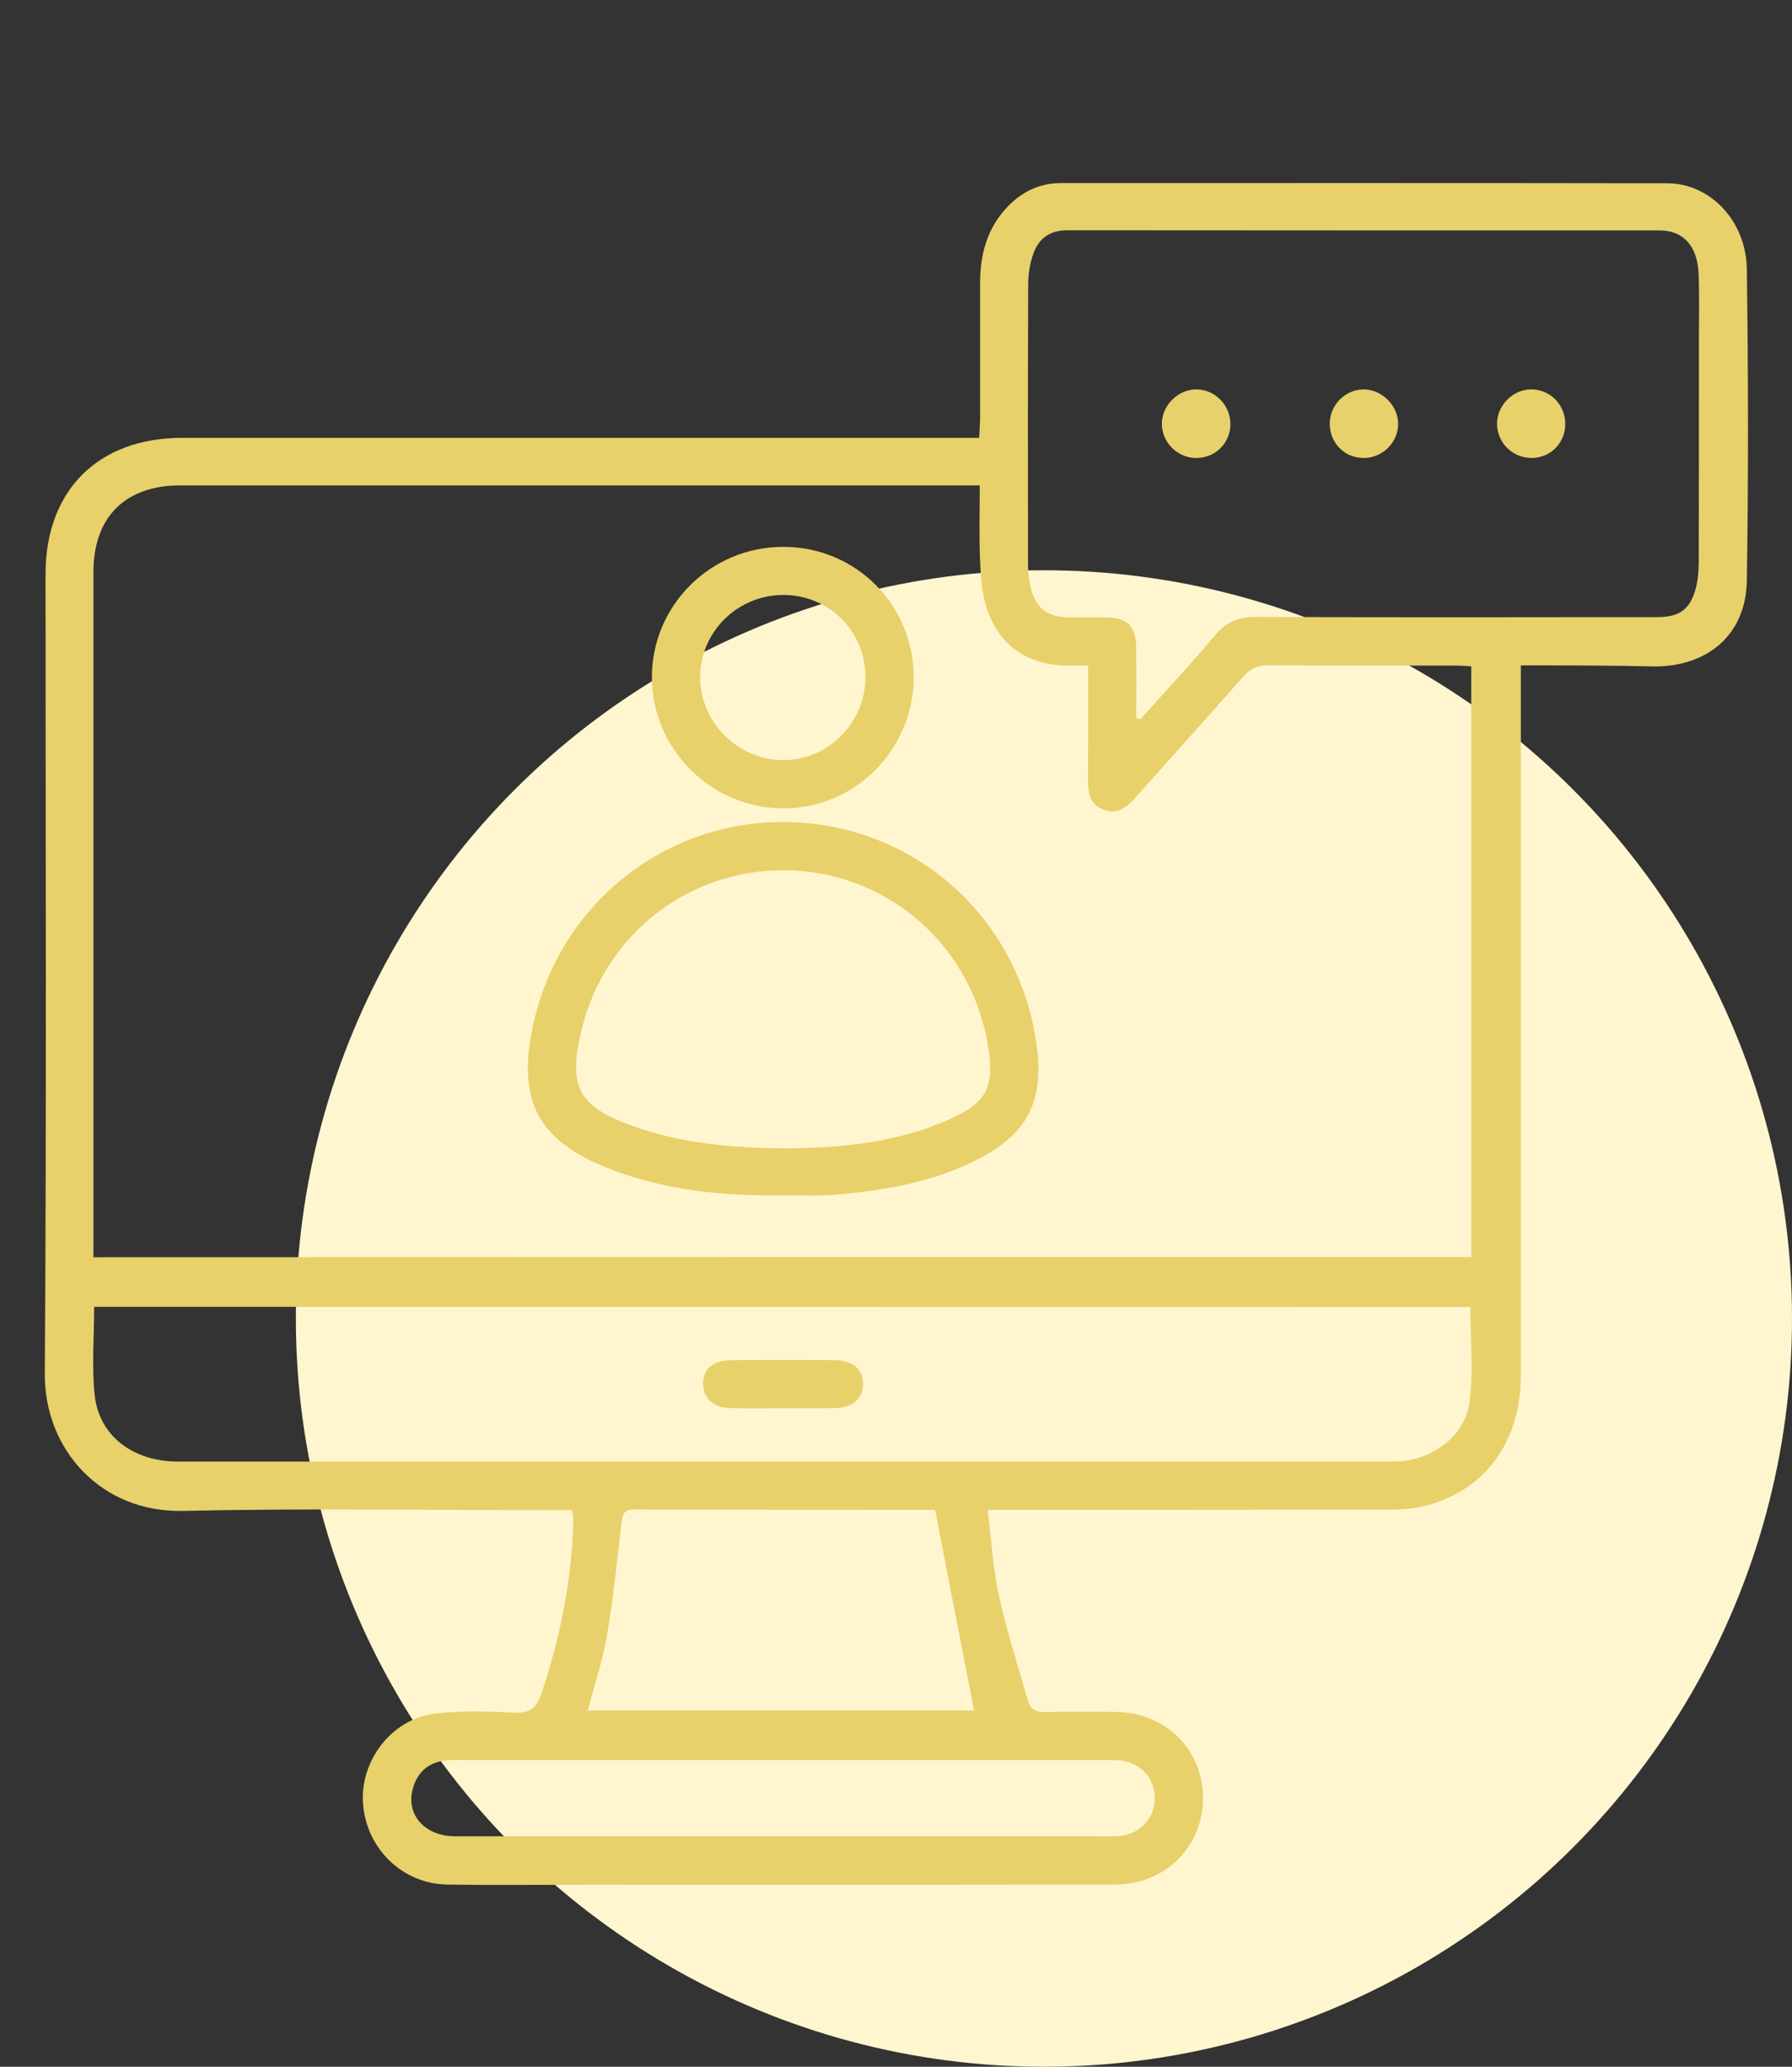
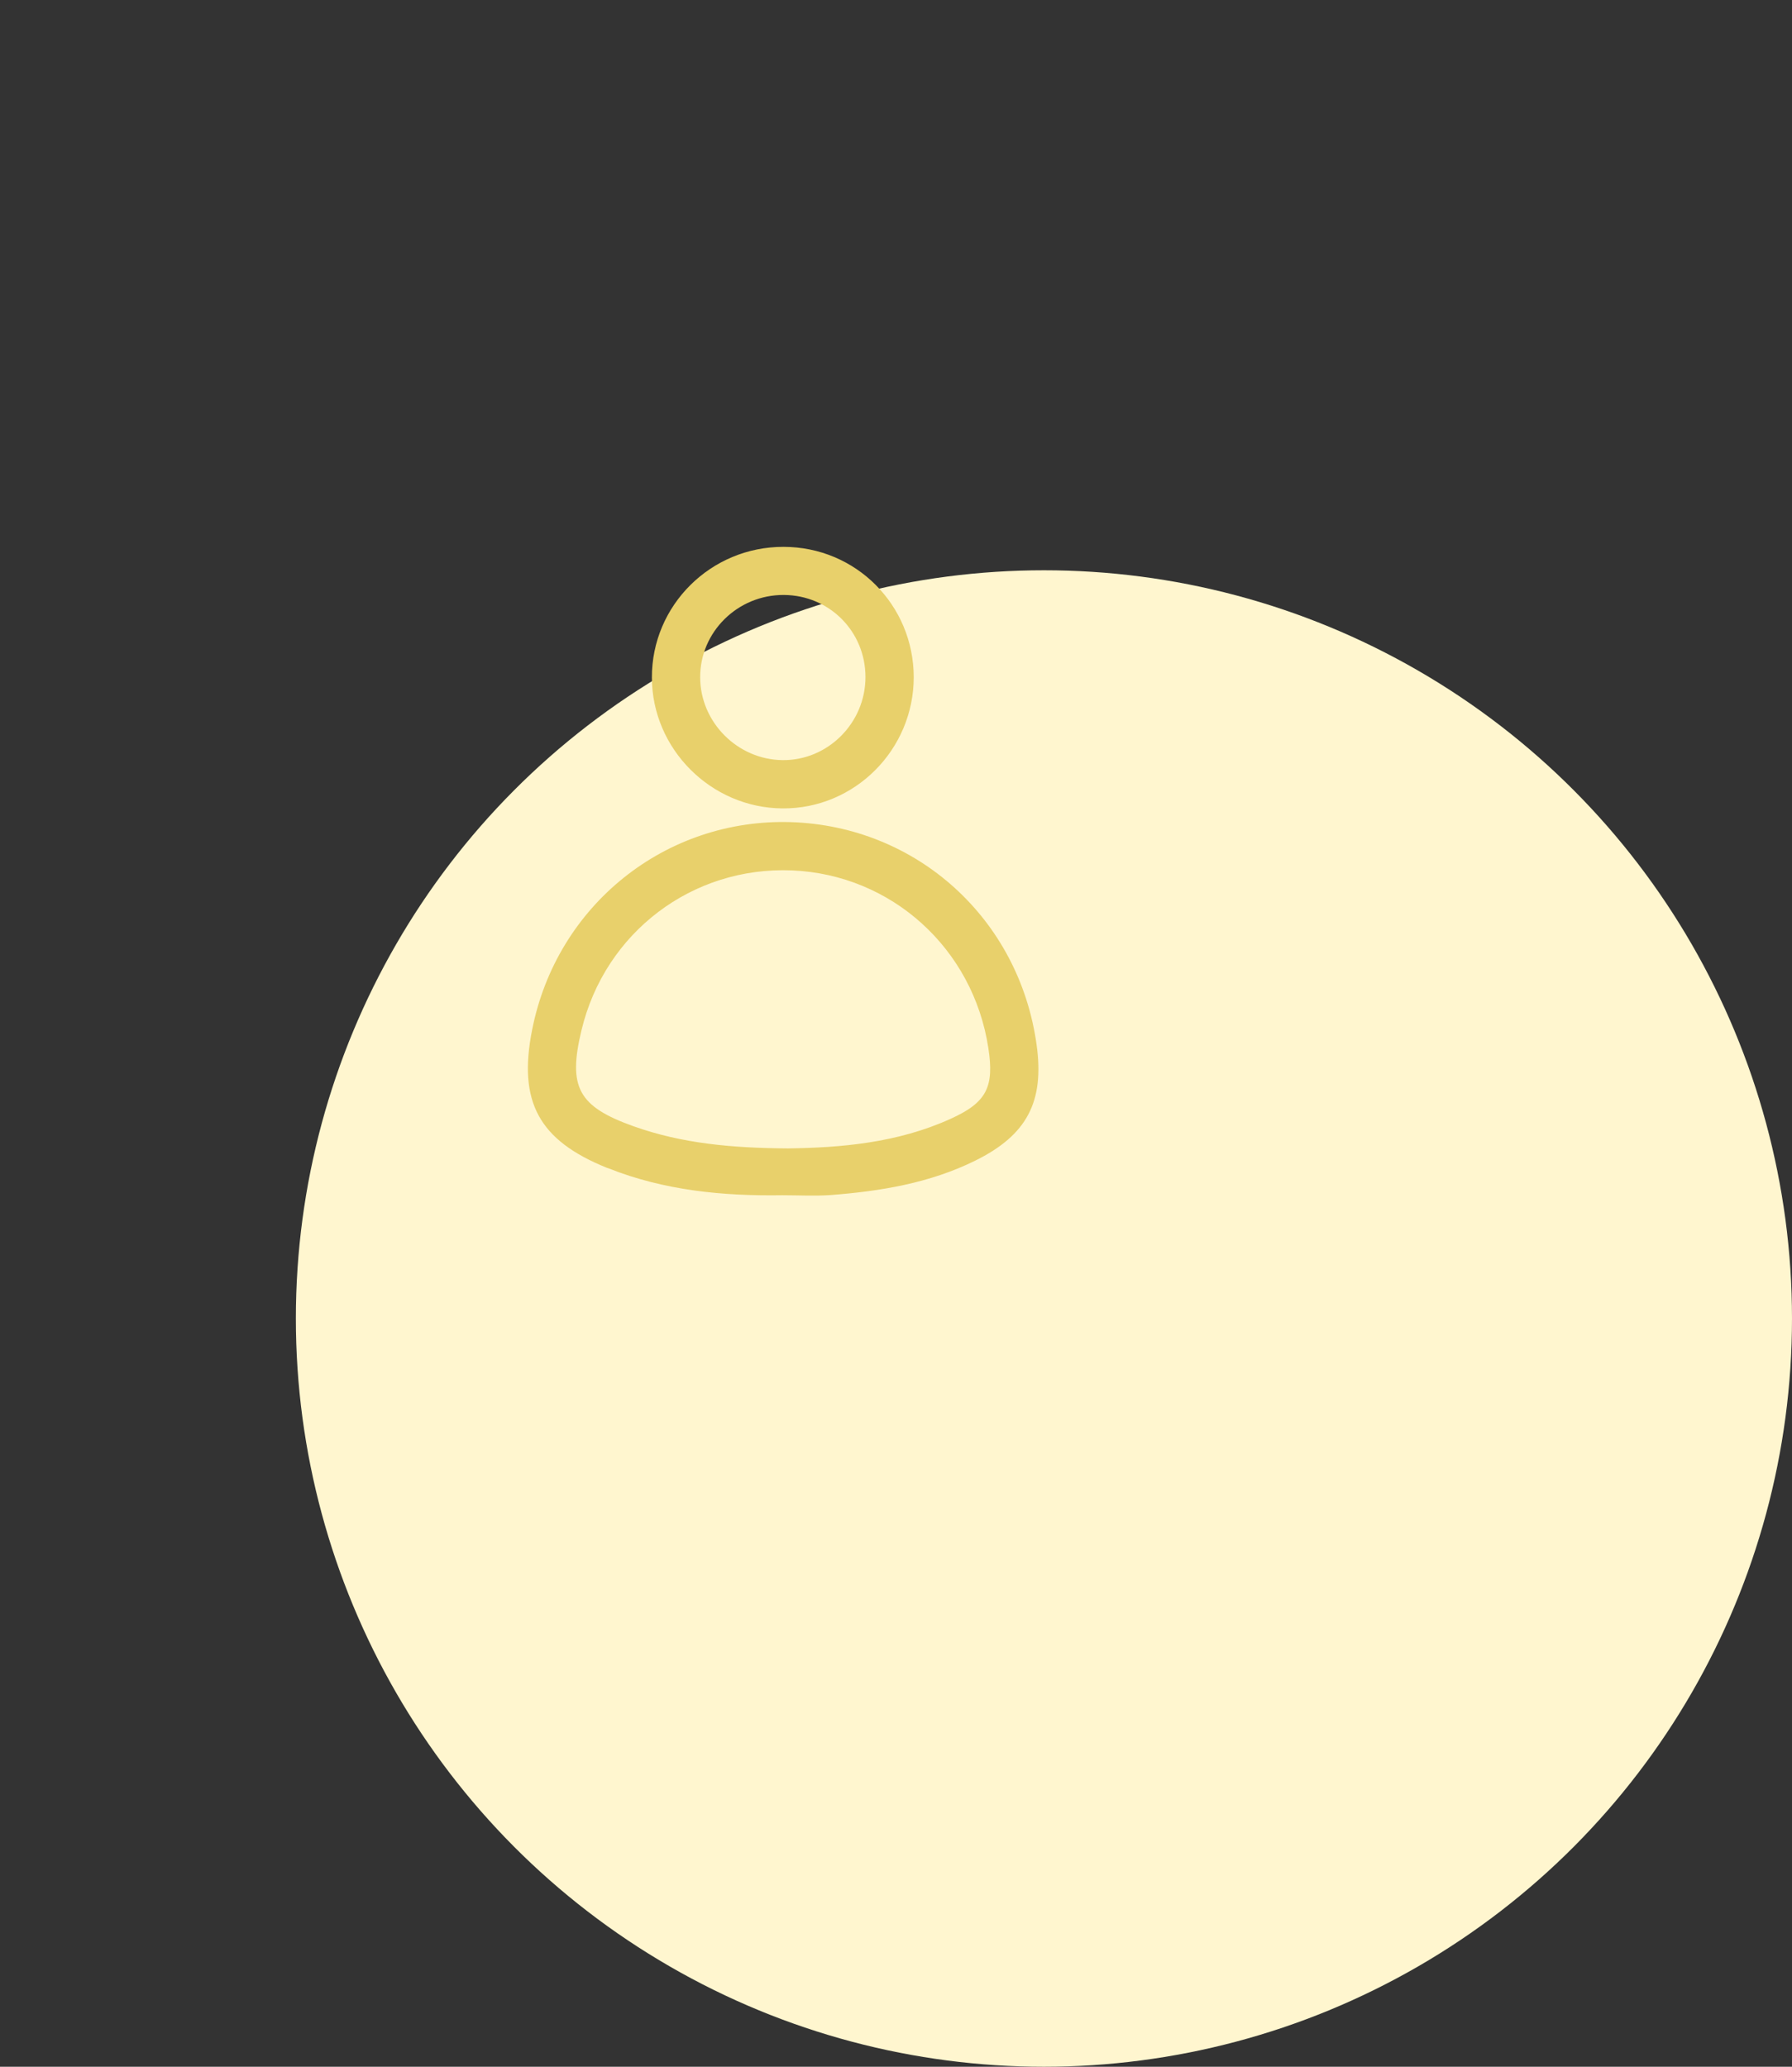
<svg xmlns="http://www.w3.org/2000/svg" id="Capa_1" x="0px" y="0px" viewBox="0 0 98 113" style="enable-background:new 0 0 98 113;" xml:space="preserve">
  <rect x="0" y="0" width="98" height="113" fill="#333333" stroke="none" />
  <style type="text/css">	.st0{fill:#FFF6CF;}	.st1{fill:#E8D06B;}</style>
  <circle class="st0" cx="57.09" cy="72.09" r="40.91" />
  <g>
-     <path class="st1" d="M83.17,36.38c0,0.55,0,0.95,0,1.35c0,12.5,0.01,24.99,0,37.49c0,3.69-2.06,6.4-5.43,7.16  c-0.66,0.15-1.37,0.16-2.06,0.16c-6.78,0.01-13.56,0.01-20.34,0.01c-0.37,0-0.74,0-1.33,0c0.21,1.64,0.29,3.2,0.62,4.7  c0.42,1.92,1.04,3.8,1.57,5.7c0.14,0.5,0.44,0.67,0.97,0.66c1.29-0.04,2.57-0.02,3.86-0.01c2.7,0.03,4.75,2.05,4.76,4.68  c0.01,2.67-2.05,4.75-4.79,4.76c-9.64,0.02-19.28,0.01-28.91,0.01c-2.54,0-5.09,0.03-7.63-0.01c-2.47-0.04-4.45-1.99-4.61-4.47  c-0.15-2.28,1.54-4.55,3.85-4.86c1.45-0.2,2.95-0.14,4.42-0.07c0.84,0.04,1.22-0.25,1.48-1.02c1.02-3.02,1.65-6.11,1.75-9.3  c0.01-0.21-0.03-0.43-0.05-0.75c-0.4,0-0.77,0-1.14,0c-6.72,0-13.44-0.11-20.15,0.04c-4.46,0.1-7.59-3.33-7.56-7.52  c0.1-14.57,0.04-29.13,0.04-43.7c0-4.58,2.88-7.45,7.47-7.45c14.13,0,28.26,0,42.38,0c0.37,0,0.74,0,1.21,0  c0.02-0.39,0.04-0.72,0.05-1.05c0-2.48,0-4.96,0-7.44c0-1.52,0.37-2.92,1.43-4.07c0.8-0.87,1.79-1.37,2.99-1.37  c11.05,0,22.1-0.01,33.15,0.01c2.34,0,4.32,2.04,4.36,4.69c0.08,5.68,0.09,11.37,0,17.05c-0.05,2.91-2.1,4.67-5.03,4.68  C88.09,36.38,85.71,36.38,83.17,36.38z M80.46,68.73c0-10.82,0-21.54,0-32.3c-0.35-0.02-0.62-0.04-0.9-0.04  c-3.39,0-6.78,0.01-10.17-0.02c-0.63-0.01-1.04,0.21-1.44,0.67c-1.93,2.19-3.89,4.36-5.83,6.54c-0.49,0.55-0.99,0.99-1.79,0.68  c-0.75-0.29-0.83-0.93-0.83-1.63c0.01-1.6,0.01-3.2,0.01-4.8c0-0.46,0-0.91,0-1.44c-0.5,0-0.84,0-1.18,0  c-2.15-0.03-3.72-1.11-4.38-3.18c-0.25-0.79-0.32-1.66-0.35-2.5c-0.06-1.37-0.02-2.73-0.02-4.17c-0.44,0-0.75,0-1.06,0  c-14.22,0-28.45,0-42.67,0c-3,0-4.74,1.73-4.74,4.73c0,12.15,0,24.3,0,36.46c0,0.33,0,0.66,0,1.01  C30.29,68.73,55.34,68.73,80.46,68.73z M62.14,39.26c0.07,0.02,0.15,0.05,0.22,0.07c1.38-1.54,2.79-3.05,4.12-4.63  c0.61-0.72,1.29-0.97,2.21-0.97c7.32,0.03,14.63,0.02,21.95,0.01c1.21,0,1.79-0.42,2.1-1.58c0.12-0.45,0.15-0.93,0.16-1.39  c0.01-4.08,0.01-8.16,0.01-12.24c0-1.19,0.03-2.39-0.02-3.58c-0.06-1.5-0.84-2.35-2.12-2.35c-10.8,0-21.6,0-32.4-0.01  c-0.96,0-1.56,0.44-1.86,1.28c-0.18,0.52-0.28,1.1-0.28,1.65c-0.02,5.09-0.02,10.17-0.01,15.26c0,0.47,0.04,0.95,0.16,1.4  c0.28,1.09,0.91,1.55,2.03,1.57c0.66,0.01,1.32,0,1.98,0c1.3,0.02,1.74,0.45,1.75,1.77C62.15,36.76,62.14,38.01,62.14,39.26z   M5.15,71.45c0,1.65-0.14,3.26,0.03,4.84c0.24,2.22,2.1,3.62,4.54,3.62c22.07,0,44.15,0,66.22,0c0.19,0,0.38,0,0.56-0.01  c1.88-0.1,3.64-1.42,3.87-3.26c0.21-1.69,0.04-3.42,0.04-5.18C55.36,71.45,30.31,71.45,5.15,71.45z M51.14,82.56  c0.11,0.03,0.02-0.01-0.06-0.01c-5.46,0-10.92,0-16.38-0.02c-0.64,0-0.67,0.33-0.72,0.82c-0.24,2.05-0.45,4.11-0.8,6.15  c-0.24,1.37-0.69,2.69-1.04,4.02c7.15,0,14.25,0,21.13,0C52.56,89.9,51.87,86.32,51.14,82.56z M42.88,100.4c5.59,0,11.18,0,16.77,0  c0.5,0,1.01,0.02,1.51-0.01c1.17-0.08,2-0.96,1.99-2.09c0-1.13-0.84-1.99-2.02-2.06c-0.25-0.01-0.5-0.01-0.75-0.01  c-11.71,0-23.42,0-35.13,0c-0.28,0-0.57-0.01-0.85,0.02c-0.9,0.09-1.51,0.57-1.79,1.43c-0.48,1.46,0.56,2.72,2.29,2.72  C30.89,100.4,36.89,100.4,42.88,100.4z" />
    <path class="st1" d="M42.78,65.35c-3.25,0.05-6.45-0.26-9.5-1.47c-0.03-0.01-0.06-0.02-0.09-0.03c-3.72-1.5-4.87-3.61-4.09-7.54  c1.34-6.81,7.28-11.57,14.15-11.36c6.89,0.22,12.49,5.28,13.44,12.18c0.43,3.1-0.52,4.93-3.36,6.33c-2.49,1.23-5.18,1.67-7.91,1.88  C44.54,65.4,43.66,65.35,42.78,65.35z M43.1,62.79c2.85-0.04,5.97-0.29,8.89-1.62c1.97-0.89,2.39-1.74,2.06-3.87  c-0.83-5.44-5.29-9.48-10.73-9.71c-5.46-0.23-10.24,3.39-11.52,8.74c-0.75,3.11-0.18,4.17,2.85,5.25  C37.29,62.52,40.02,62.77,43.1,62.79z" />
    <path class="st1" d="M49.97,37.02c0,3.97-3.23,7.21-7.18,7.18c-3.91-0.03-7.13-3.25-7.14-7.15c-0.01-3.95,3.22-7.16,7.2-7.15  C46.8,29.9,49.96,33.07,49.97,37.02z M47.33,37.02c0-2.5-1.98-4.48-4.47-4.49c-2.52-0.01-4.58,2.02-4.57,4.51  c0.01,2.45,2.04,4.49,4.5,4.52C45.27,41.59,47.33,39.53,47.33,37.02z" />
-     <path class="st1" d="M67.29,23.21c-0.02,1.06-0.88,1.87-1.95,1.83c-1-0.04-1.82-0.9-1.8-1.9c0.02-0.99,0.88-1.84,1.87-1.85  C66.44,21.28,67.3,22.16,67.29,23.21z" />
-     <path class="st1" d="M74.54,25.04c-1.04-0.02-1.82-0.84-1.82-1.88c0.01-1.02,0.84-1.86,1.85-1.87c1.03,0,1.93,0.93,1.89,1.95  C76.42,24.25,75.56,25.06,74.54,25.04z" />
-     <path class="st1" d="M85.6,23.18c0,1.04-0.8,1.85-1.83,1.86c-1.02,0.01-1.87-0.8-1.9-1.82c-0.03-1.04,0.87-1.95,1.9-1.93  C84.8,21.31,85.6,22.14,85.6,23.18z" />
-     <path class="st1" d="M42.77,77c-0.94,0-1.88,0.02-2.82-0.01c-0.94-0.02-1.5-0.54-1.5-1.33c0-0.8,0.54-1.28,1.51-1.29  c1.91-0.02,3.83-0.02,5.74,0c0.95,0.01,1.51,0.52,1.5,1.31s-0.57,1.29-1.52,1.31C44.71,77.01,43.74,77,42.77,77z" />
  </g>
</svg>